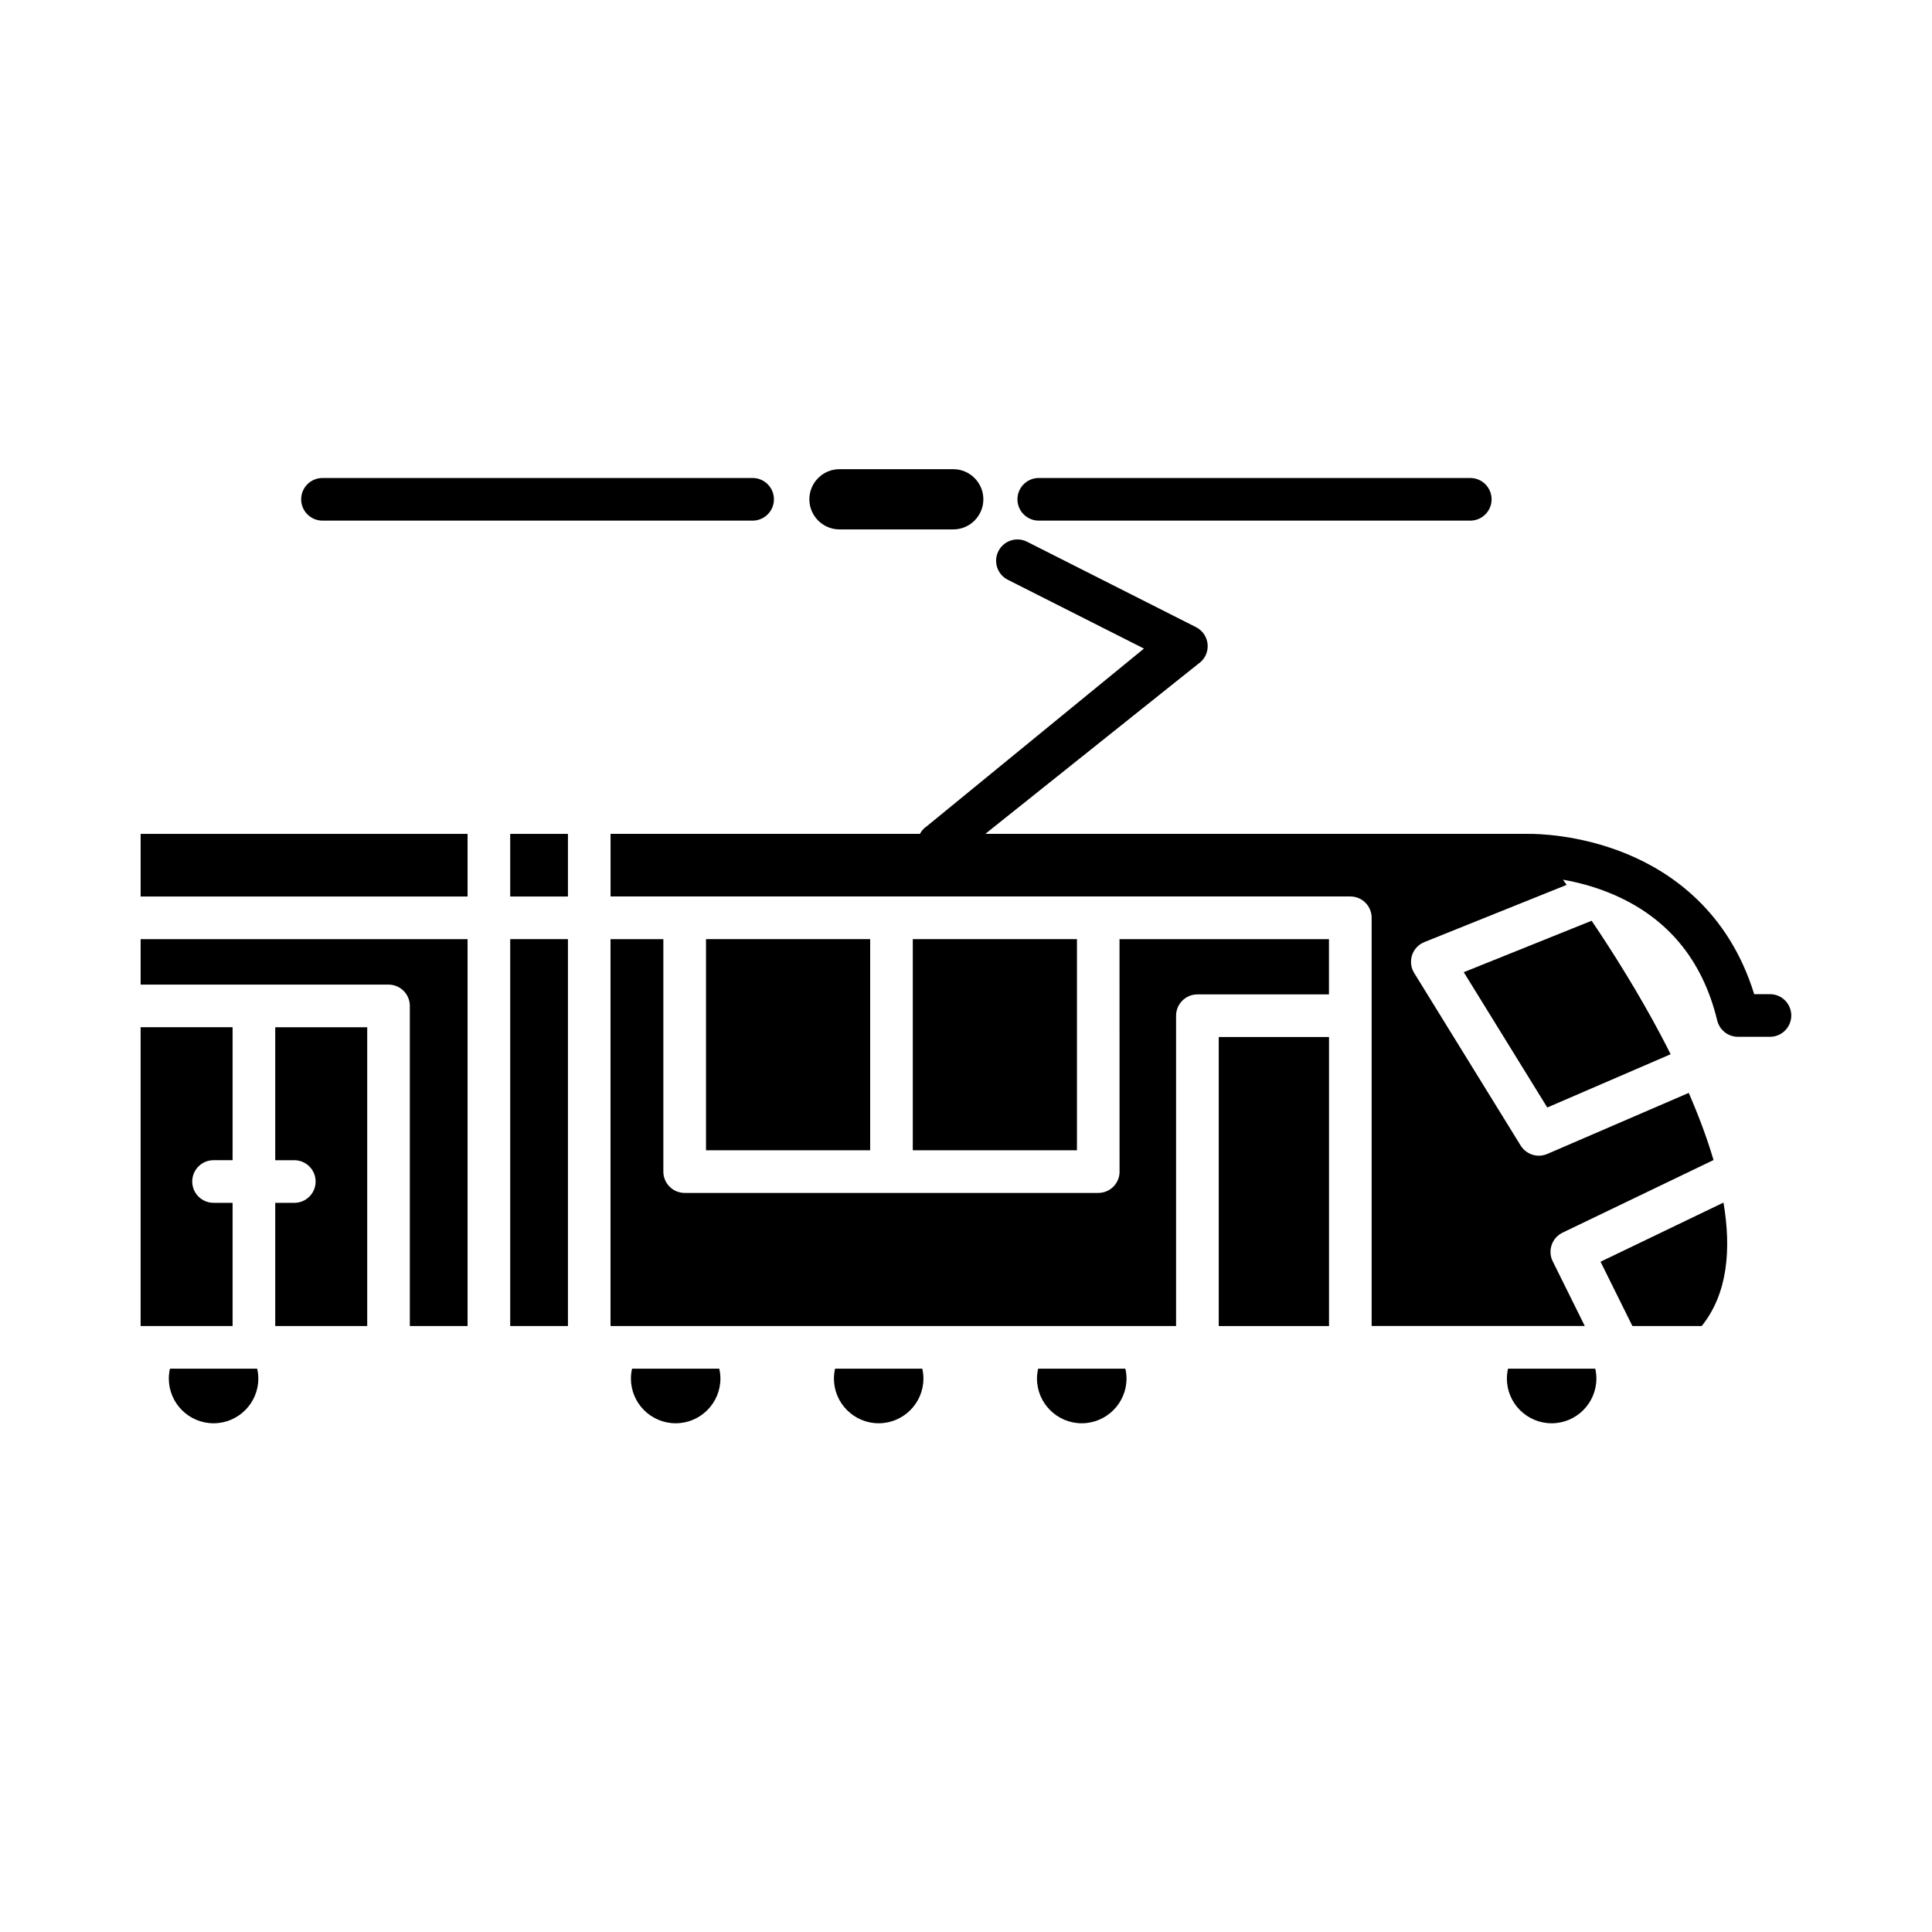
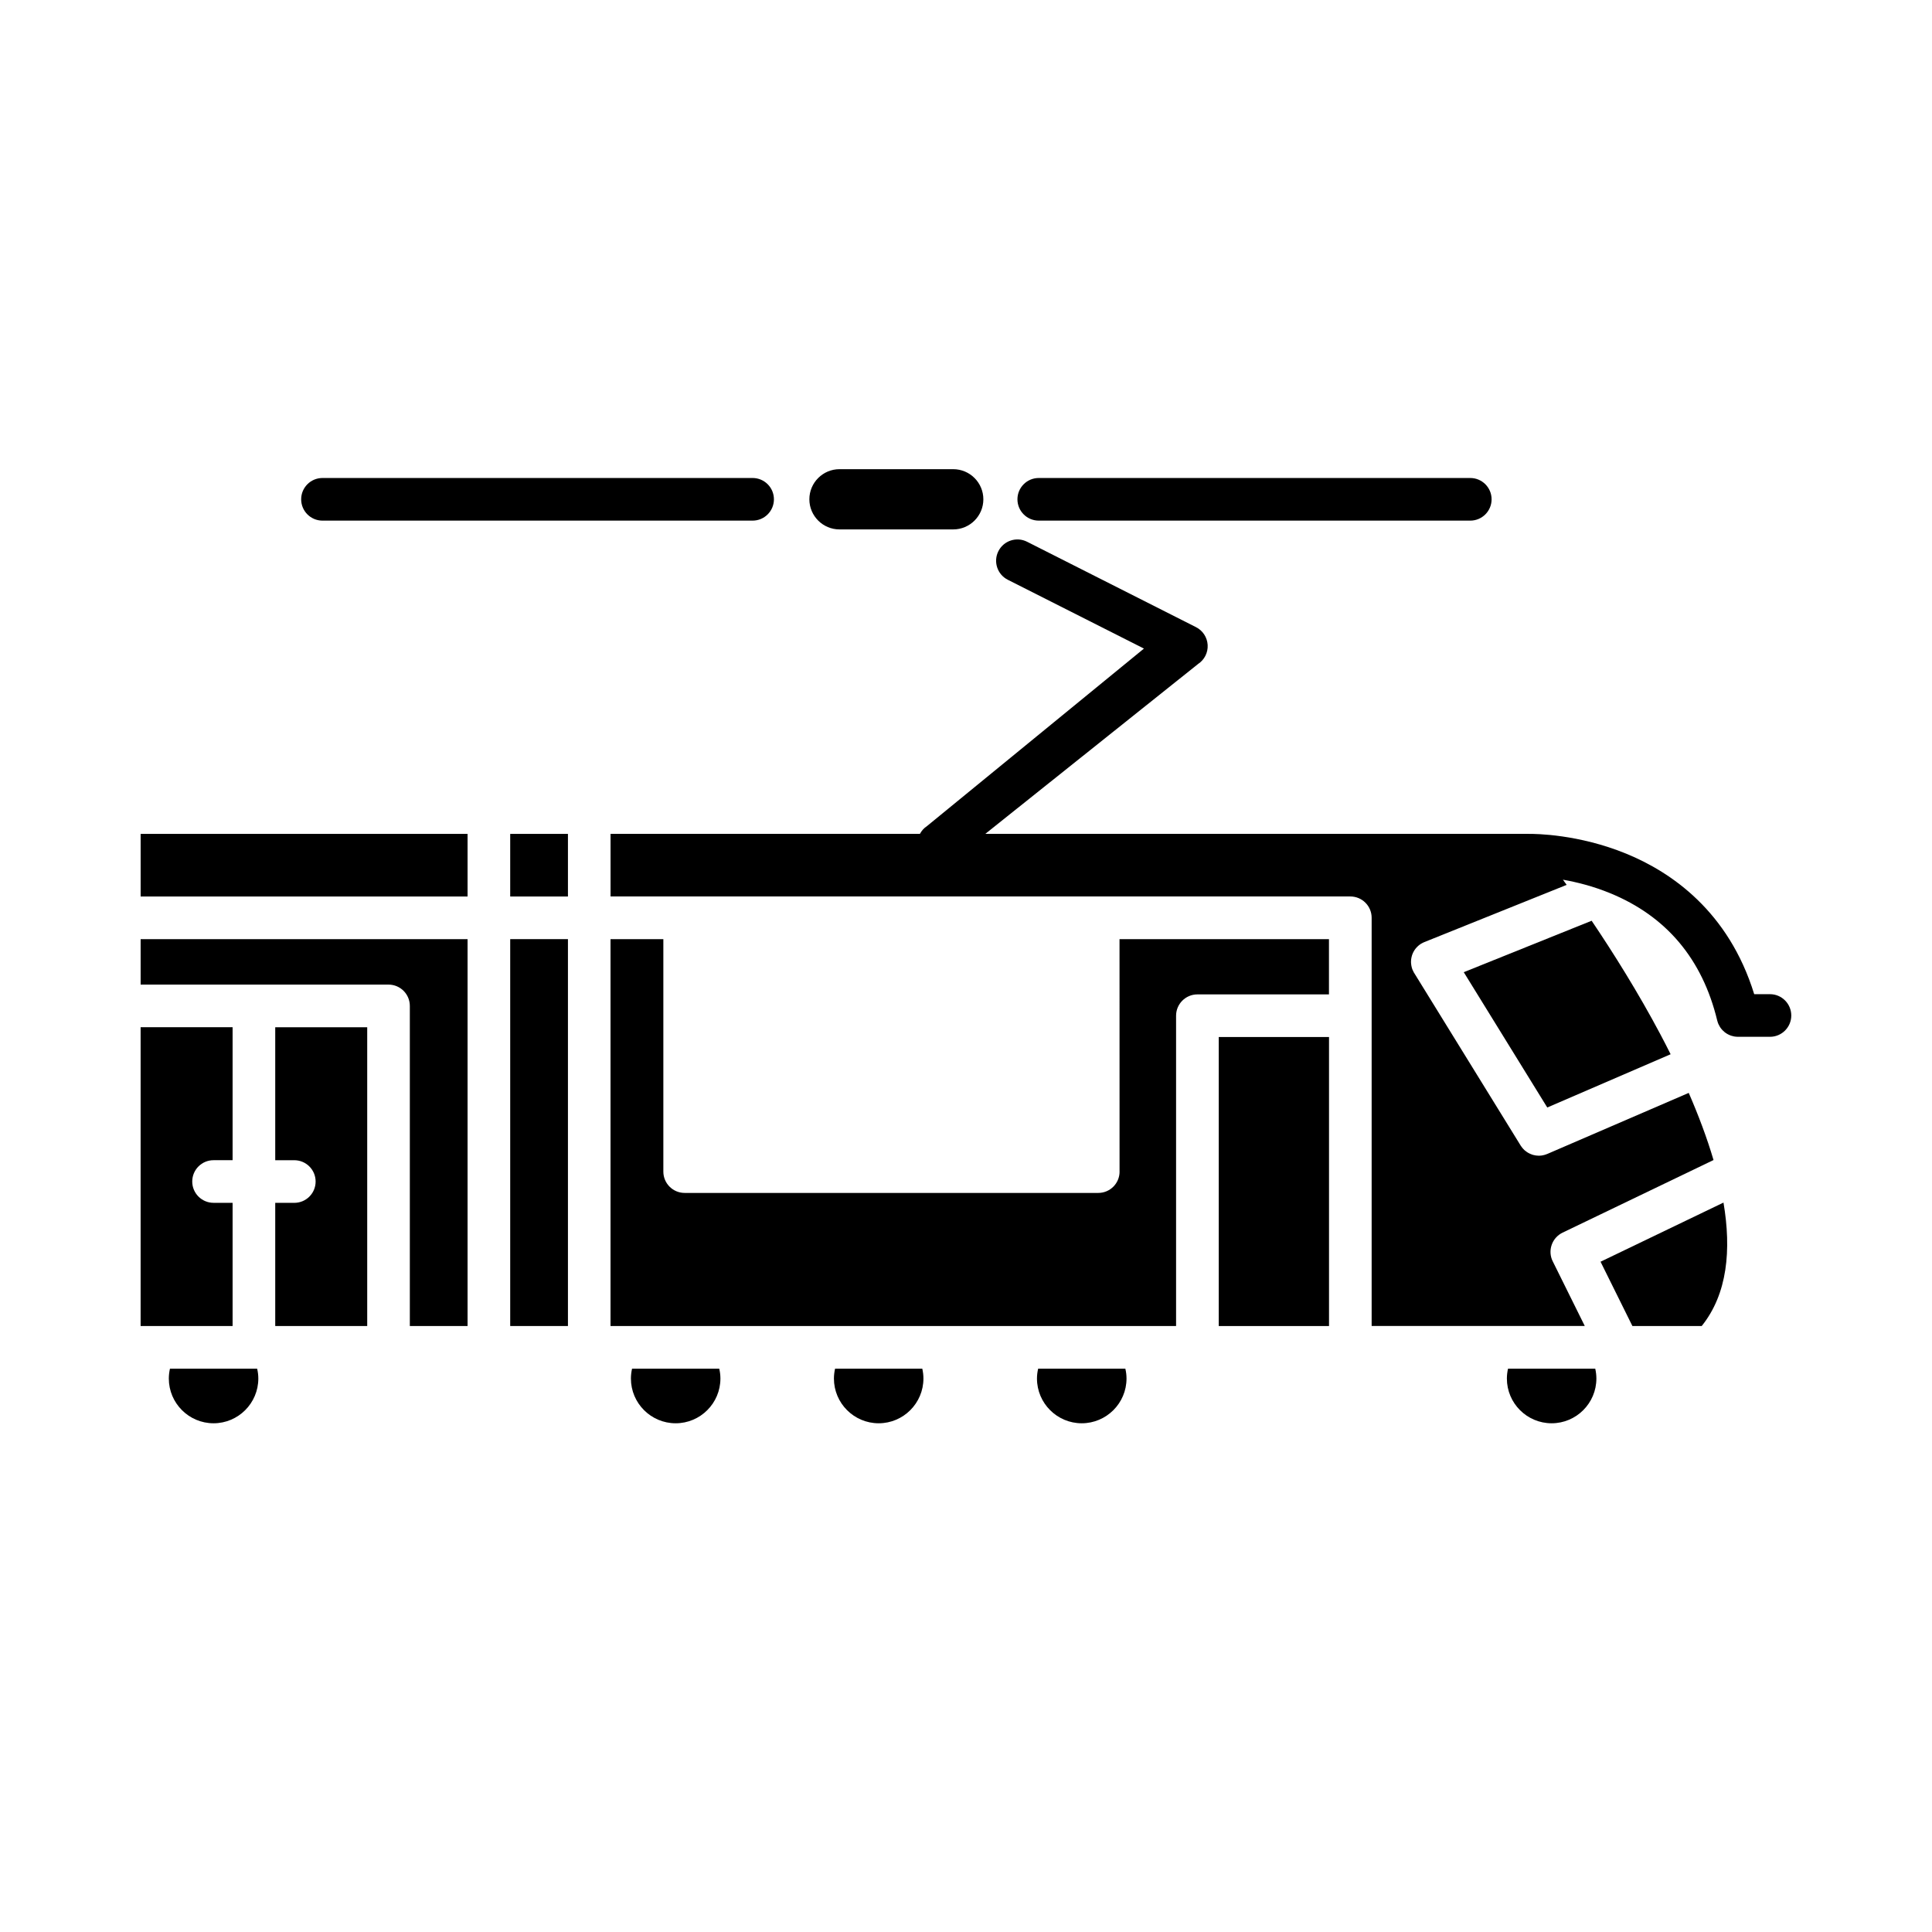
<svg xmlns="http://www.w3.org/2000/svg" fill="#000000" width="800px" height="800px" version="1.1" viewBox="144 144 512 512">
  <g>
    <path d="m181.27 364.99h86.641v16.594h-86.641z" />
    <path d="m279.21 364.99h15.301v16.594h-15.301z" />
    <path d="m279.21 392.88h15.301v102.53h-15.301z" />
    <path d="m181.27 404.93h65.691c3.125 0 5.648 2.535 5.648 5.648v84.832h15.301v-102.53h-86.641z" />
    <path d="m189.04 506.71c-0.188 0.855-0.301 1.734-0.301 2.613 0 6.543 5.32 11.859 11.859 11.859 6.543 0 11.859-5.32 11.859-11.859 0-0.887-0.109-1.758-0.312-2.613z" />
    <path d="m205.64 462.76h-5.047c-3.125 0-5.648-2.535-5.648-5.648 0-3.117 2.523-5.648 5.648-5.648h5.047v-35.238h-24.375v79.184h3.859 0.02 20.496z" />
    <path d="m216.94 451.47h5.055c3.125 0 5.648 2.535 5.648 5.648 0 3.113-2.523 5.648-5.648 5.648h-5.055v32.648h24.375v-79.184h-24.375v35.238z" />
    <path d="m531.91 401.64 22.133 35.859 32.688-14.113c-0.902-1.82-1.832-3.617-2.762-5.367-5.82-10.949-12.293-21.305-18.168-30.012z" />
    <path d="m568.16 478.37 8.445 17.039h18.367c6.828-8.508 7.898-20.156 5.769-32.711z" />
    <path d="m543.64 506.71c-0.188 0.855-0.301 1.734-0.301 2.613 0 6.543 5.32 11.859 11.859 11.859s11.859-5.32 11.859-11.859c0-0.887-0.109-1.758-0.301-2.613z" />
    <path d="m365.3 506.71c-0.188 0.855-0.301 1.734-0.301 2.613 0 6.543 5.32 11.859 11.859 11.859 6.539 0 11.859-5.32 11.859-11.859 0-0.887-0.109-1.758-0.301-2.613z" />
    <path d="m311.5 506.71c-0.188 0.855-0.301 1.734-0.301 2.613 0 6.543 5.32 11.859 11.859 11.859 6.543 0 11.859-5.32 11.859-11.859 0-0.887-0.109-1.758-0.312-2.613z" />
    <path d="m419.12 506.71c-0.195 0.855-0.312 1.734-0.312 2.613 0 6.543 5.332 11.859 11.859 11.859 6.543 0 11.871-5.32 11.871-11.859 0-0.887-0.109-1.758-0.312-2.613z" />
    <path d="m466.98 418.82h29.223v76.594h-29.223z" />
    <path d="m440.7 454.49c0 3.117-2.523 5.648-5.648 5.648h-109.61c-3.125 0-5.648-2.535-5.648-5.648v-61.605h-14v102.53h1.77c0.031-0.012 0.047 0 0.074 0h53.727c0.031-0.012 0.047 0 0.074 0h30.867 0.02 63.348v-82.242c0-3.113 2.535-5.648 5.648-5.648h34.867v-14.641h-55.504l0.008 61.605z" />
-     <path d="m331.1 392.88h43.504v55.957h-43.504z" />
-     <path d="m385.9 392.88h43.504v55.957h-43.504z" />
    <path d="m366.47 284.3h30.148c4.402 0 7.981-3.578 7.981-7.981 0-4.402-3.578-7.981-7.981-7.981h-30.148c-4.402 0-7.981 3.578-7.981 7.981 0 4.402 3.582 7.981 7.981 7.981z" />
    <path d="m419.28 281.97h114.36c3.117 0 5.648-2.527 5.648-5.648 0-3.117-2.527-5.648-5.648-5.648h-114.36c-3.117 0-5.648 2.527-5.648 5.648 0 3.117 2.527 5.648 5.648 5.648z" />
    <path d="m229.46 281.97h113.99c3.117 0 5.648-2.527 5.648-5.648 0-3.117-2.527-5.648-5.648-5.648h-113.99c-3.117 0-5.648 2.527-5.648 5.648 0 3.117 2.523 5.648 5.648 5.648z" />
    <path d="m613.07 407.47h-4.188c-6.777-21.949-21.98-32.352-33.922-37.238-12.629-5.168-24-5.266-25.879-5.246h-143.97l56.402-45.031c1.684-1.109 2.644-3.027 2.527-5.039-0.117-2.012-1.293-3.809-3.09-4.715l-44.77-22.633c-2.785-1.406-6.184-0.293-7.594 2.492s-0.293 6.184 2.492 7.586l36.078 18.234-57.488 47.035c-0.82 0.539-1.449 1.254-1.879 2.066h-81.988v16.594h196.05c3.125 0 5.648 2.523 5.648 5.648v108.18h32.207c0.031-0.012 0.047 0 0.074 0h24.203l-8.496-17.145c-0.68-1.344-0.77-2.918-0.281-4.336 0.488-1.43 1.535-2.602 2.891-3.258l40.004-19.242c-1.754-5.949-4.031-11.957-6.57-17.793l-37.469 16.172h-0.02l-0.012 0.012c-0.215 0.086-0.434 0.16-0.641 0.227-0.074 0.02-0.152 0.035-0.227 0.055-0.16 0.035-0.324 0.074-0.488 0.105l-0.195 0.031c-0.227 0.031-0.453 0.047-0.684 0.047-0.031 0-0.066-0.012-0.105-0.012-0.215 0-0.434-0.02-0.648-0.047-0.098-0.012-0.188-0.035-0.281-0.055-0.152-0.031-0.312-0.055-0.465-0.098-0.105-0.031-0.195-0.066-0.293-0.098-0.152-0.055-0.293-0.105-0.441-0.172-0.086-0.035-0.176-0.086-0.262-0.121-0.152-0.074-0.281-0.152-0.422-0.227-0.086-0.055-0.172-0.105-0.246-0.16-0.133-0.098-0.262-0.188-0.387-0.293-0.074-0.066-0.16-0.121-0.238-0.188-0.109-0.109-0.227-0.227-0.336-0.348-0.066-0.074-0.141-0.141-0.207-0.227-0.109-0.133-0.215-0.281-0.324-0.434-0.047-0.066-0.105-0.133-0.152-0.207v-0.012l-28.215-45.727c-0.012-0.012-0.02-0.031-0.031-0.035-0.02-0.047-0.035-0.086-0.066-0.121-0.109-0.207-0.215-0.414-0.301-0.621-0.012-0.031-0.031-0.047-0.035-0.074-0.012-0.031-0.02-0.047-0.031-0.066-0.035-0.121-0.086-0.238-0.121-0.359-0.02-0.055-0.035-0.121-0.055-0.188-0.031-0.109-0.055-0.227-0.074-0.336-0.02-0.074-0.035-0.141-0.047-0.215-0.02-0.105-0.031-0.207-0.035-0.312-0.012-0.086-0.02-0.16-0.031-0.246-0.012-0.098-0.012-0.188-0.012-0.281v-0.273c0-0.086 0.012-0.172 0.02-0.262 0-0.098 0.012-0.188 0.02-0.281 0.02-0.086 0.031-0.172 0.047-0.25 0.02-0.098 0.031-0.18 0.047-0.273 0.031-0.098 0.047-0.18 0.074-0.273 0.031-0.086 0.047-0.16 0.066-0.246 0.035-0.098 0.074-0.195 0.109-0.293 0.031-0.066 0.055-0.141 0.086-0.207 0.035-0.105 0.098-0.195 0.141-0.301 0.031-0.055 0.066-0.121 0.098-0.18 0.055-0.105 0.109-0.195 0.176-0.293 0.035-0.055 0.066-0.121 0.109-0.176 0.055-0.086 0.121-0.172 0.188-0.25 0.047-0.055 0.098-0.121 0.152-0.188 0.055-0.066 0.121-0.141 0.188-0.207 0.066-0.066 0.121-0.133 0.195-0.195 0.055-0.055 0.121-0.109 0.176-0.172 0.086-0.074 0.16-0.141 0.246-0.207 0.055-0.047 0.121-0.098 0.188-0.141 0.098-0.066 0.18-0.121 0.273-0.188 0.031-0.012 0.047-0.031 0.066-0.047 0.055-0.031 0.105-0.047 0.152-0.074 0.098-0.055 0.18-0.105 0.273-0.152 0.09-0.047 0.188-0.098 0.273-0.133 0.055-0.02 0.109-0.047 0.172-0.074l37.715-15.164c-0.336-0.469-0.66-0.918-0.988-1.371 3.582 0.625 7.93 1.699 12.48 3.562 14.918 6.106 24.477 17.461 28.406 33.754 0.004 0.023 0.02 0.047 0.023 0.07 0.074 0.289 0.168 0.57 0.281 0.836 0.012 0.02 0.02 0.047 0.031 0.066 0.109 0.246 0.242 0.484 0.383 0.715 0.02 0.035 0.039 0.074 0.066 0.105 0.145 0.223 0.312 0.43 0.488 0.629 0.039 0.047 0.082 0.09 0.125 0.137 0.18 0.191 0.371 0.367 0.578 0.535 0.035 0.031 0.074 0.055 0.117 0.086 0.441 0.332 0.938 0.605 1.473 0.797 0.039 0.016 0.082 0.031 0.125 0.047 0.25 0.086 0.516 0.152 0.785 0.203 0.055 0.012 0.109 0.016 0.168 0.023 0.262 0.039 0.535 0.066 0.805 0.066 0.012 0 0.02 0.004 0.035 0.004h0.016 8.48c3.117 0 5.648-2.527 5.648-5.648-0.004-3.109-2.523-5.648-5.641-5.648z" />
  </g>
</svg>